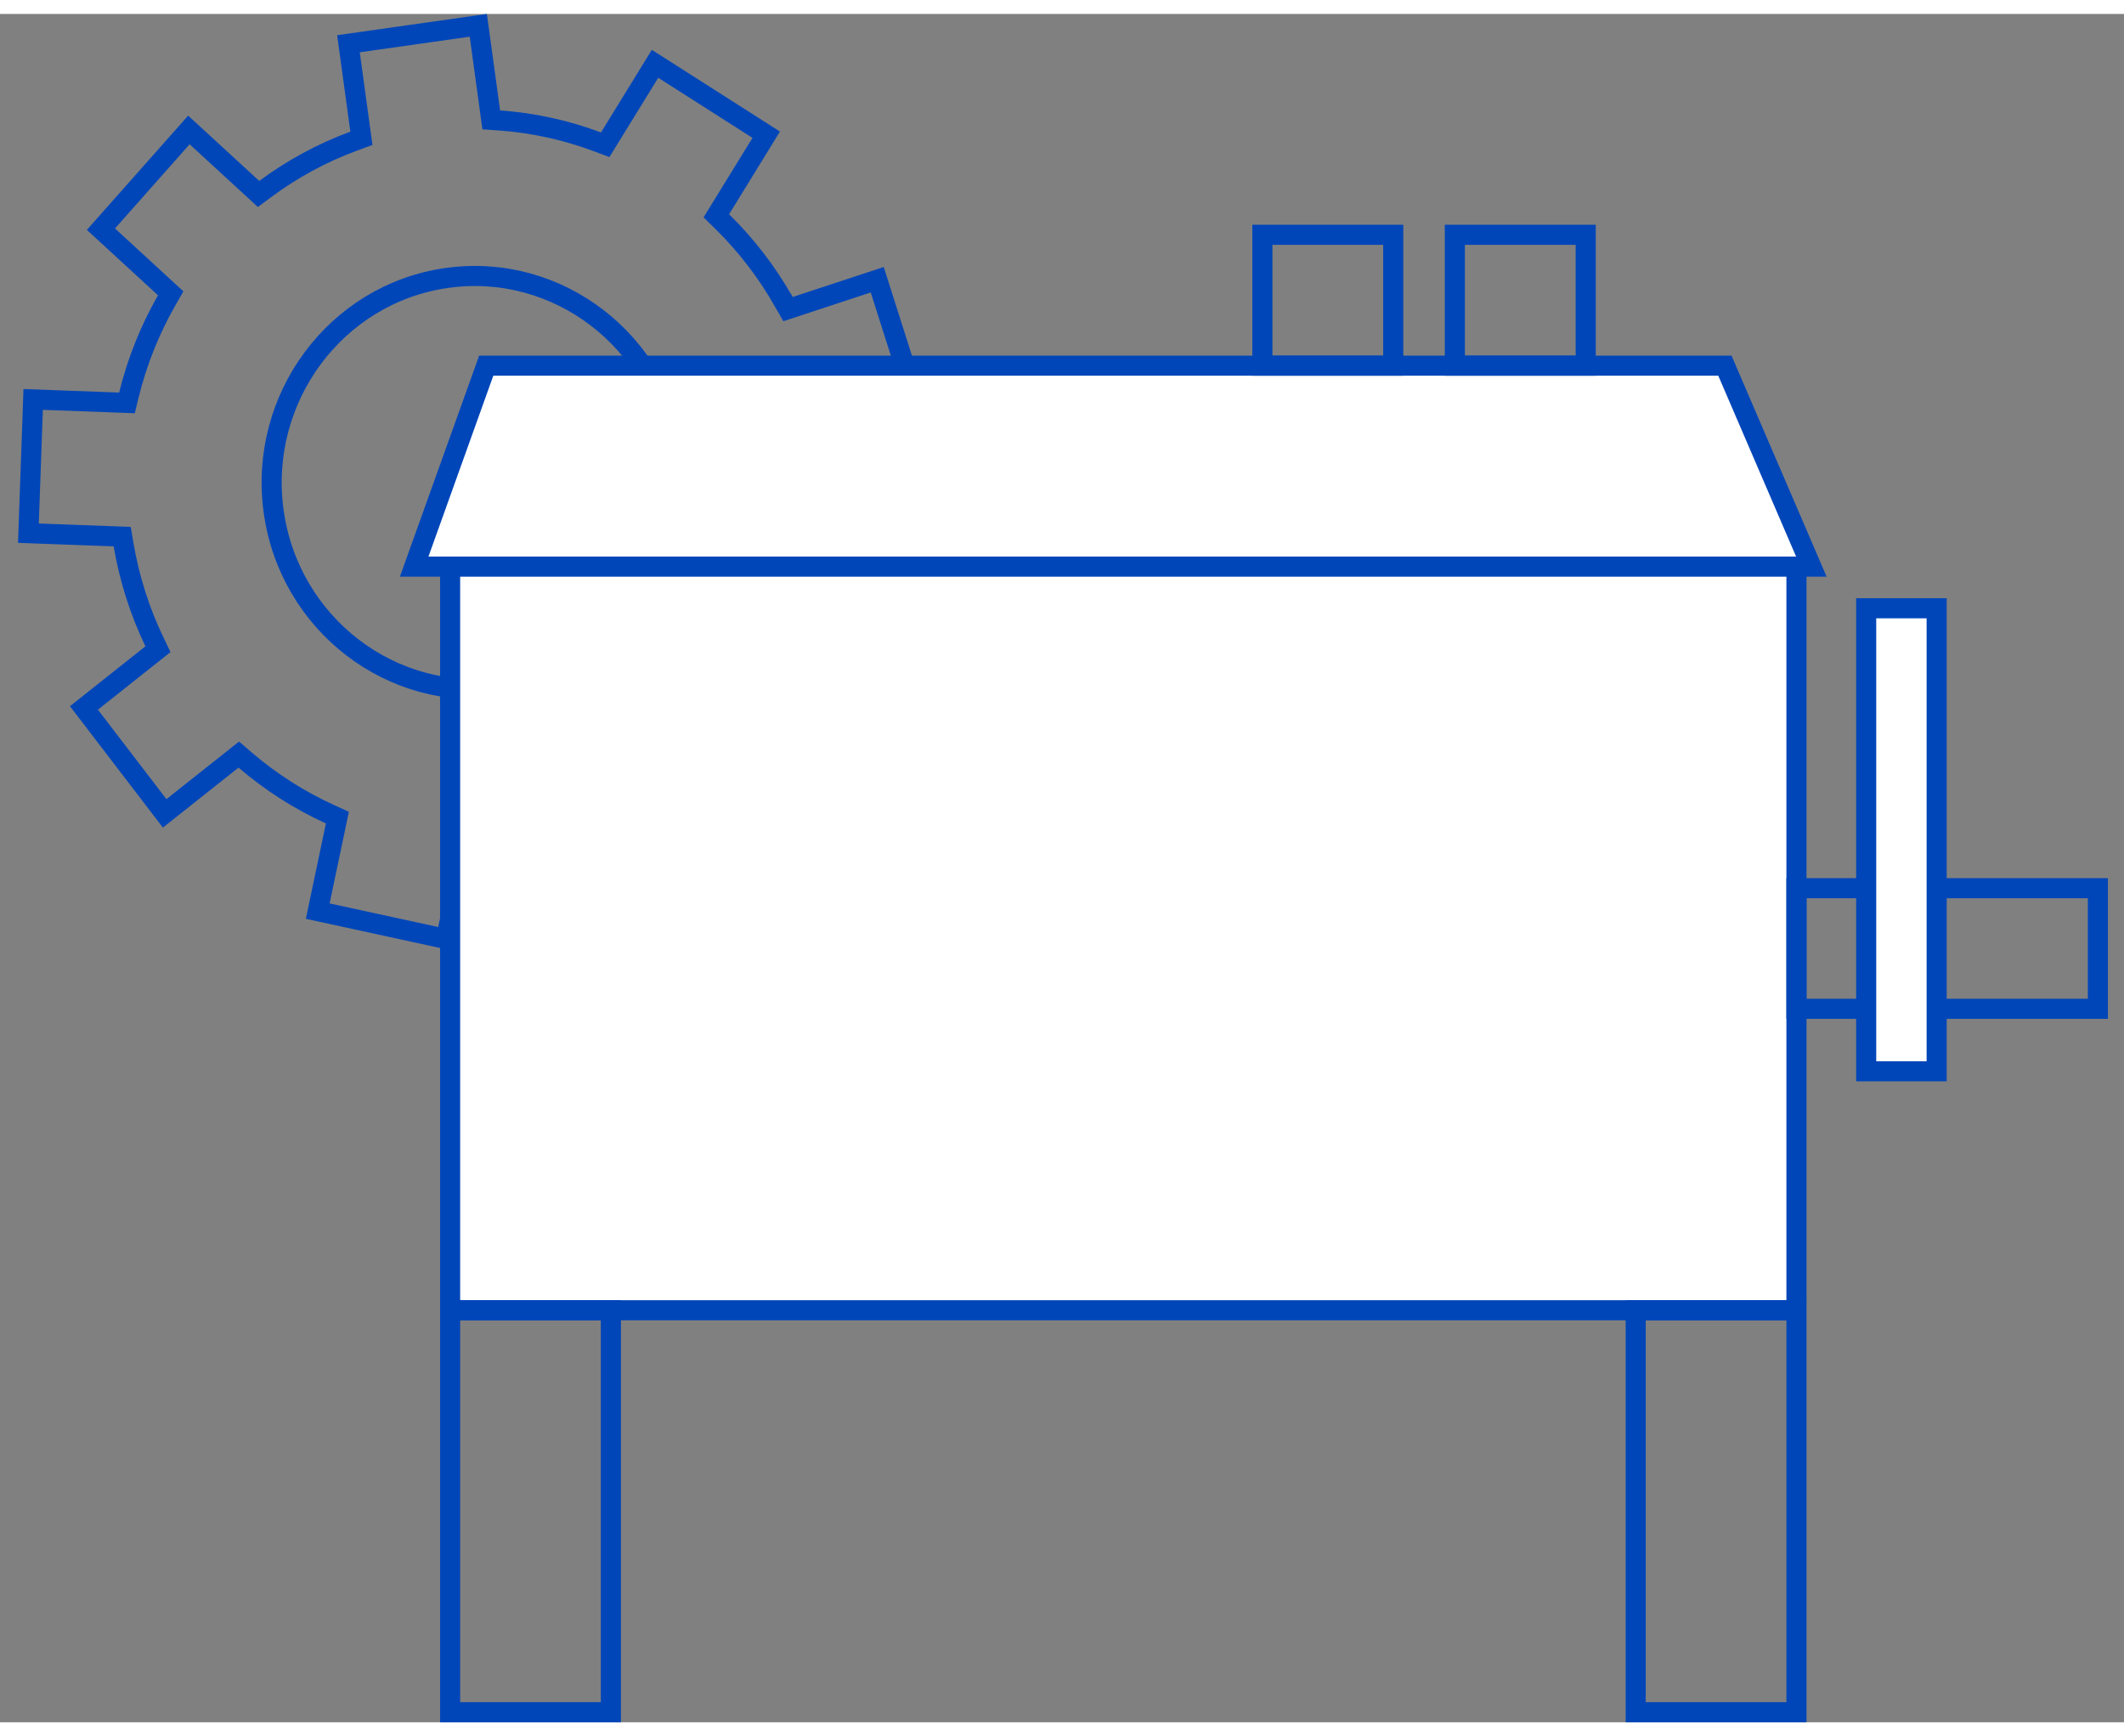
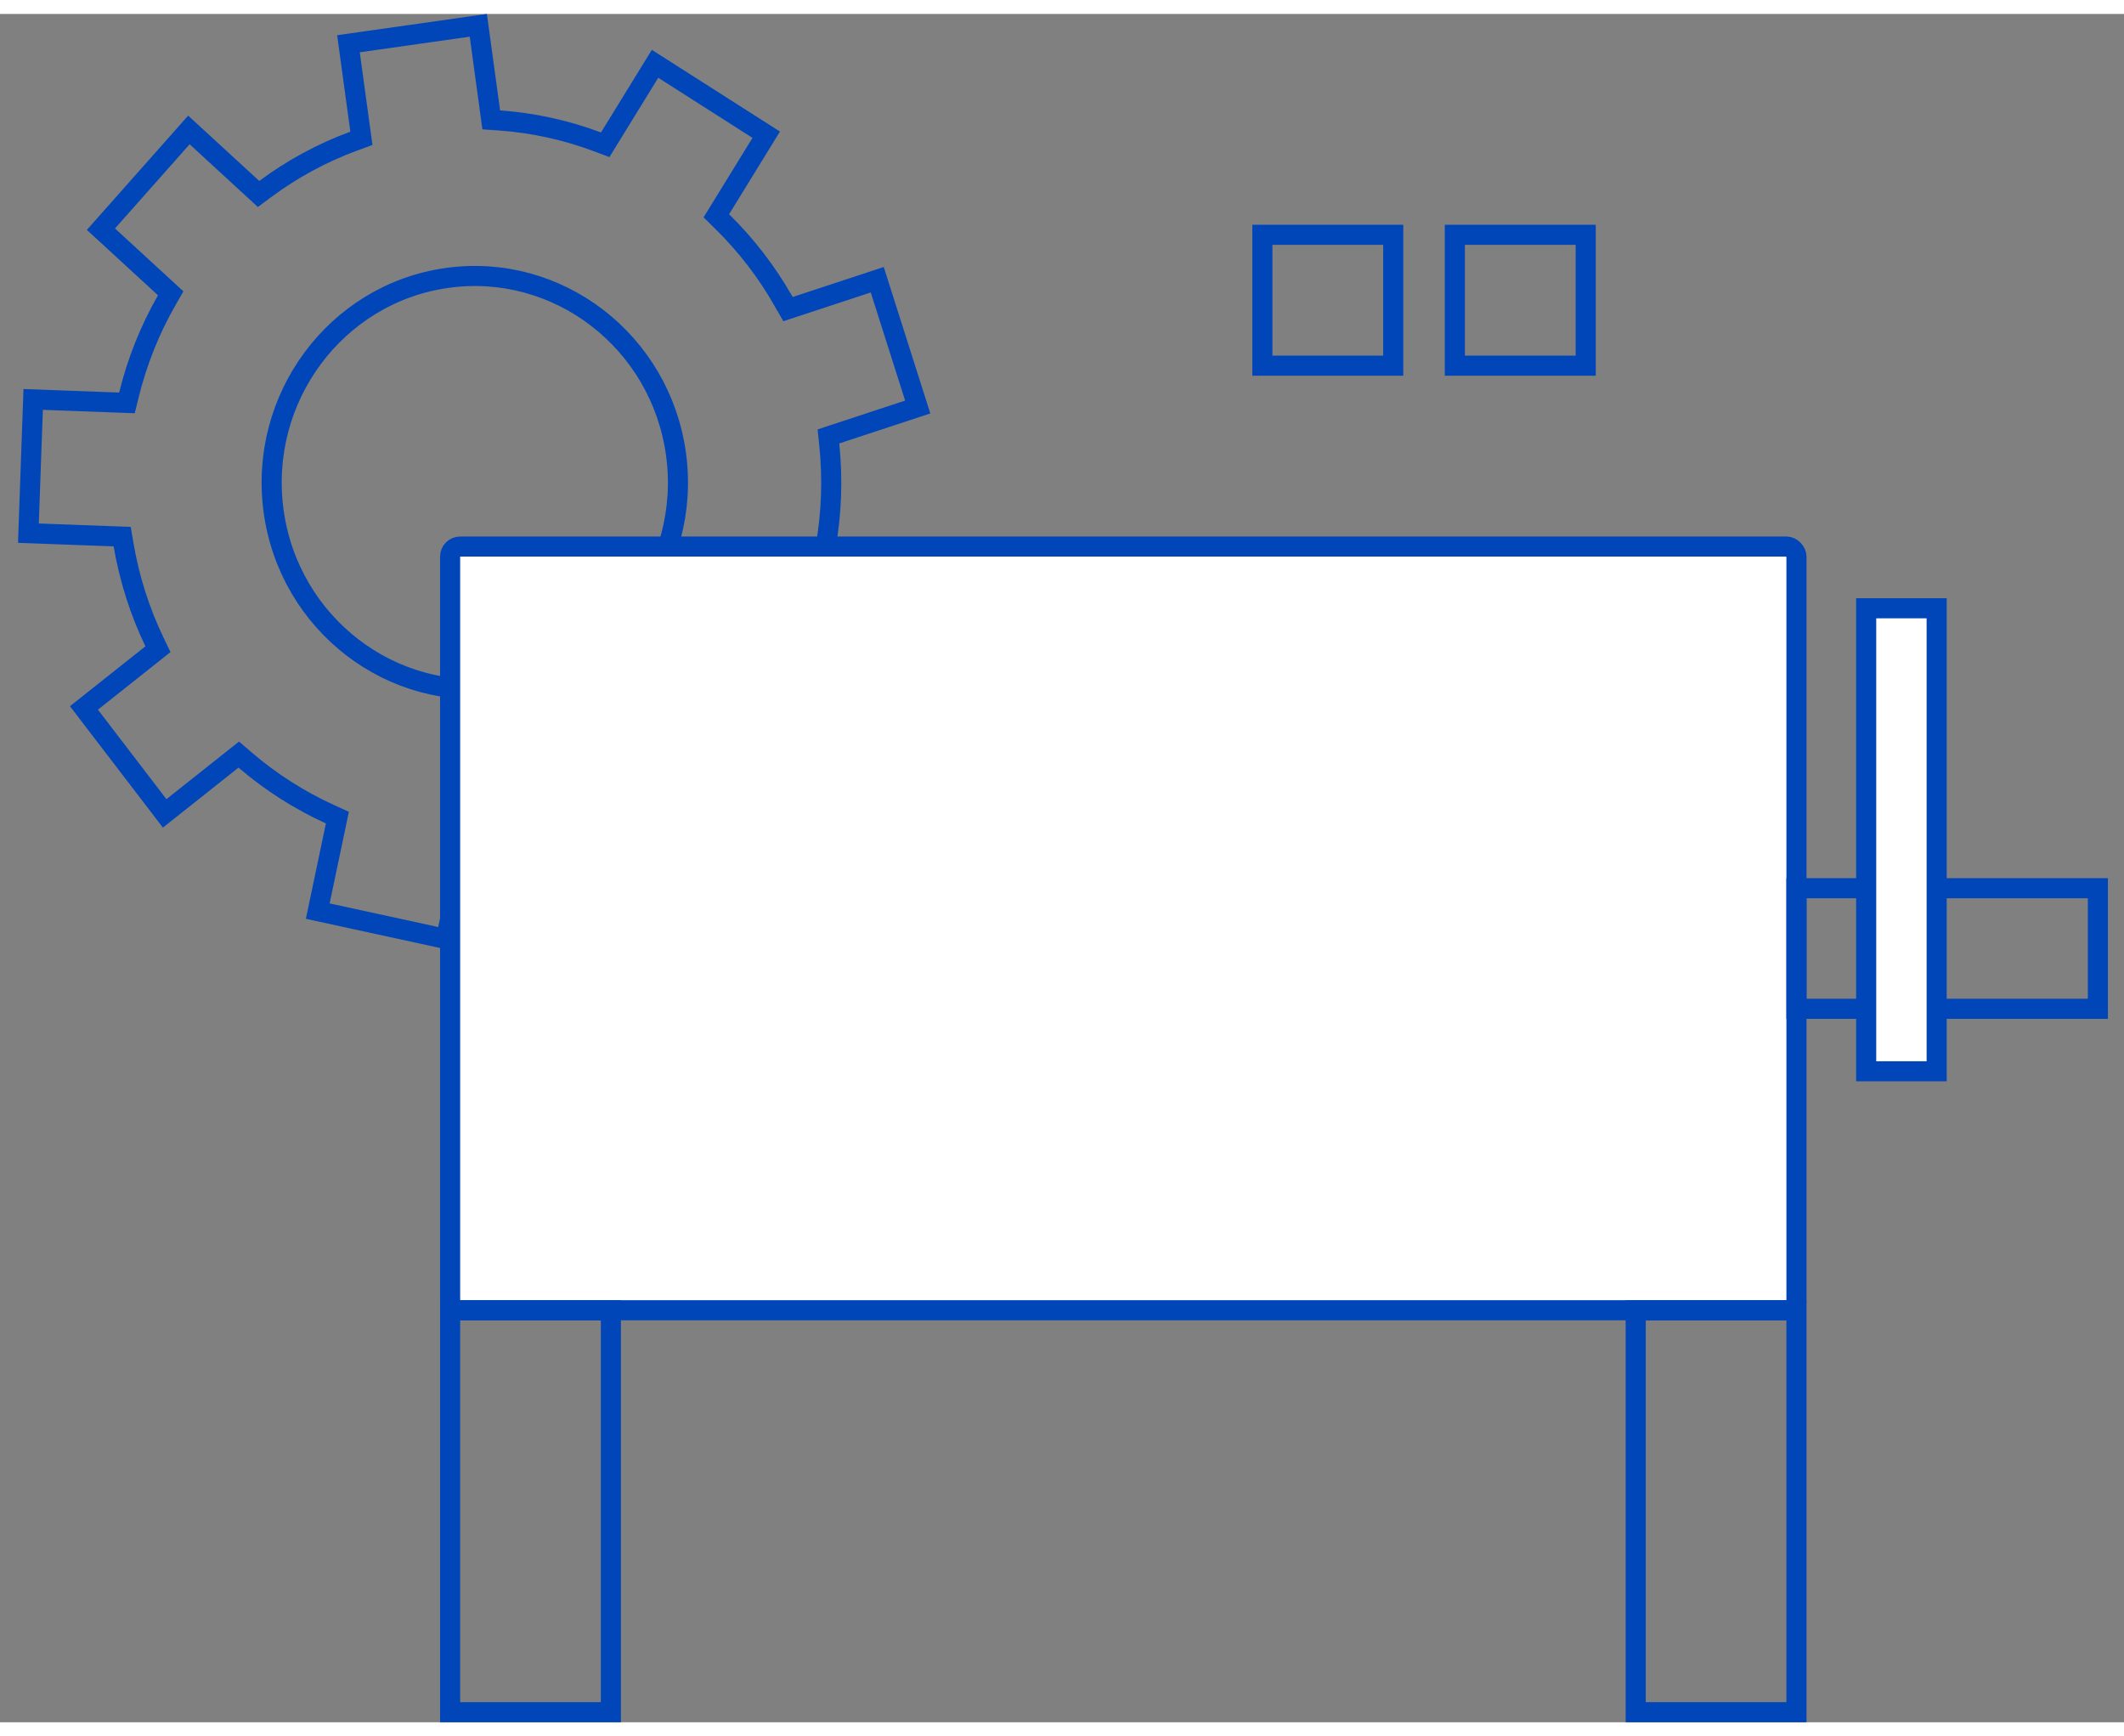
<svg xmlns="http://www.w3.org/2000/svg" xmlns:ns1="http://sodipodi.sourceforge.net/DTD/sodipodi-0.dtd" xmlns:ns2="http://www.inkscape.org/namespaces/inkscape" width="104" height="85" viewBox="-0.9 0 105.7 85" fill="none" version="1.1" id="svg342" ns1:docname="launch-icon.svg" ns2:version="1.1.2 (b8e25be833, 2022-02-05)">
  <rect x="-0.9" y="0" width="105.7" height="85" fill="#808080" stroke="none" />
  <defs id="defs346" />
  <ns1:namedview id="namedview344" pagecolor="#ffffff" bordercolor="#666666" borderopacity="1.0" ns2:pageshadow="2" ns2:pageopacity="0.0" ns2:pagecheckerboard="0" showgrid="false" fit-margin-top="0" fit-margin-left="0" fit-margin-right="0" fit-margin-bottom="0" viewbox-width="105.7" viewbox-x="-0.9" ns2:zoom="5.9357143" ns2:cx="-9.2659446" ns2:cy="46.666667" ns2:window-width="2560" ns2:window-height="1017" ns2:window-x="-8" ns2:window-y="-8" ns2:window-maximized="1" ns2:current-layer="svg342" />
  <path d="m 38.113,14.329 0.202,0.357 0.39,-0.128 4.051,-1.334 2.014,6.333 -4.062,1.338 -0.382,0.126 0.042,0.4 c 0.18,1.736 0.11,3.445 -0.179,5.087 l -0.07,0.396 0.371,0.153 3.956,1.633 -2.457,6.168 -3.953,-1.632 -0.38,-0.157 -0.227,0.343 c -0.934,1.408 -2.058,2.681 -3.344,3.776 l -0.303,0.258 0.184,0.353 2.006,3.85 -5.768,3.113 -1.997,-3.832 -0.189,-0.363 -0.394,0.114 c -0.792,0.231 -1.61,0.41 -2.449,0.529 -0.84,0.119 -1.673,0.176 -2.497,0.173 l -0.407,-0.001 -0.084,0.398 -0.893,4.247 -6.381,-1.387 0.895,-4.261 0.082,-0.392 -0.365,-0.166 c -1.529,-0.696 -2.953,-1.606 -4.229,-2.7 l -0.313,-0.269 -0.323,0.256 -3.365,2.669 -4.017,-5.246 3.37,-2.674 0.313,-0.248 -0.173,-0.36 c -0.721,-1.5 -1.246,-3.122 -1.539,-4.841 l -0.068,-0.401 -0.406,-0.015 -4.261,-0.157 0.237,-6.654 4.26,0.157 0.407,0.015 0.097,-0.395 c 0.409,-1.666 1.046,-3.25 1.882,-4.712 l 0.198,-0.346 -0.294,-0.27 -3.178,-2.921 4.378,-4.937 3.162,2.906 0.304,0.28 0.332,-0.246 c 1.334,-0.99 2.814,-1.8 4.409,-2.385 l 0.378,-0.139 -0.055,-0.399 -0.59,-4.306 6.462,-0.917 0.589,4.302 0.055,0.403 0.405,0.028 c 1.692,0.119 3.332,0.485 4.88,1.066 l 0.386,0.145 0.216,-0.351 2.264,-3.678 5.533,3.528 -2.274,3.695 -0.209,0.34 0.285,0.279 c 1.196,1.172 2.236,2.519 3.076,4.006 z m -13.988,19.173 h 10e-5 c 5.528,-0.785 9.383,-5.994 8.616,-11.6 v -2e-4 c -0.769,-5.608 -5.879,-9.55 -11.409,-8.765 -5.529,0.783 -9.385,5.994 -8.616,11.6 0.767,5.608 5.879,9.548 11.409,8.765 z" stroke="#0046b9" id="path324" />
  <rect x="21.5" y="26.5" width="67" height="38" rx="0.5" fill="#ffffff" stroke="#0046b9" id="rect326" />
-   <path d="m 19.711,27.5 3.586,-10 h 61.642 l 4.303,10 z" fill="#ffffff" stroke="#0046b9" id="path328" />
  <rect x="21.5" y="64.5" width="8" height="20" stroke="#0046b9" id="rect330" />
  <rect x="80.5" y="64.5" width="8" height="20" stroke="#0046b9" id="rect332" />
  <path d="m 61.922,10.988 h 6.512 v 6.512 h -6.512 z" stroke="#0046b9" id="path334" />
  <path d="m 71.5,10.988 h 6.512 v 6.512 h -6.512 z" stroke="#0046b9" id="path336" />
  <rect x="88.5" y="43.5" width="15" height="6" stroke="#0046b9" id="rect338" />
  <rect x="29.571" y="-95.477" width="23.038" height="3.507" transform="rotate(90)" fill="#ffffff" stroke="#0046b9" id="rect340" />
</svg>